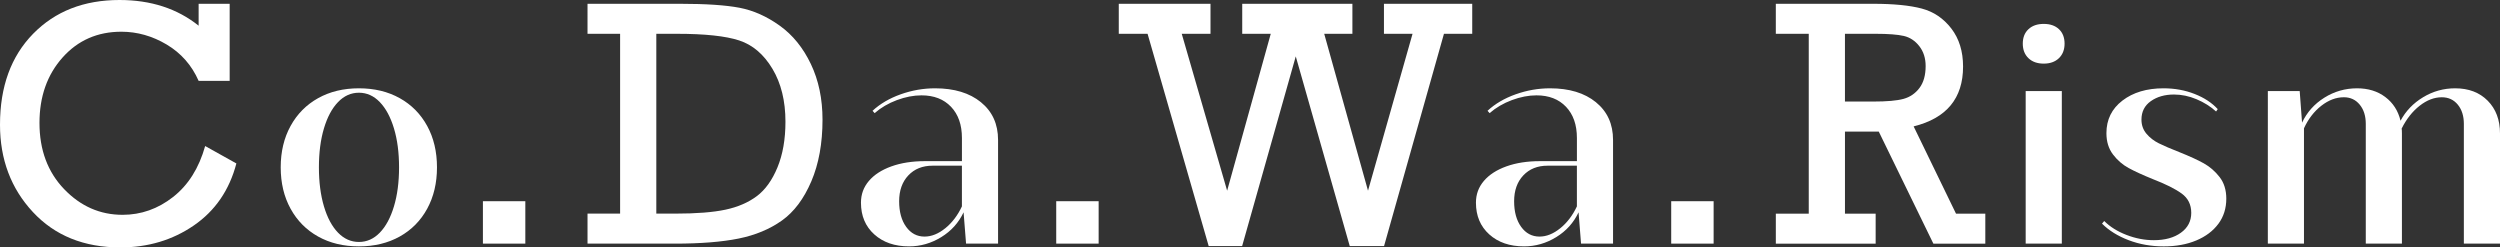
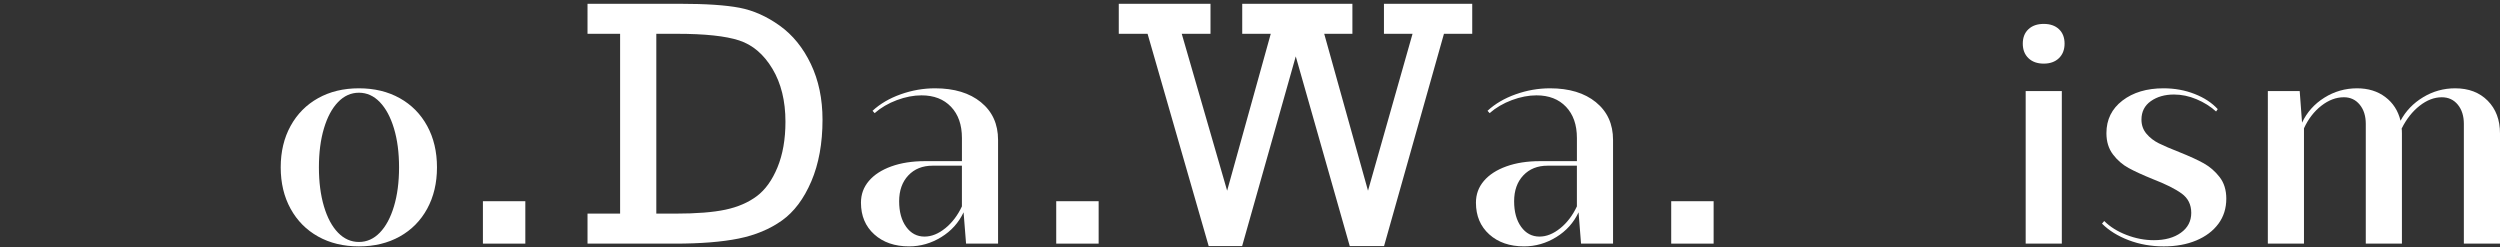
<svg xmlns="http://www.w3.org/2000/svg" id="_レイヤー_2" viewBox="0 0 301.327 29.822">
  <rect x="0" y="0" width="301.327" height="29.822" fill="#333333" stroke="none" />
  <defs>
    <style>.cls-1{fill:#fff;}</style>
  </defs>
  <g id="_レイヤー_1-2">
-     <path class="cls-1" d="M24.73,17.602l3.761,2.099c-.845,3.214-2.553,5.704-5.123,7.471-2.57,1.766-5.525,2.65-8.863,2.65-4.378,0-7.89-1.42-10.536-4.26-2.646-2.84-3.969-6.352-3.969-10.536C0,10.439,1.33,6.789,3.99,4.073,6.65,1.358,10.121,0,14.402,0c3.782,0,6.962,1.032,9.539,3.096V.457h3.741v9.289h-3.741c-.831-1.884-2.113-3.342-3.845-4.375-1.732-1.032-3.554-1.548-5.466-1.548-2.882,0-5.247,1.039-7.097,3.117-1.85,2.078-2.774,4.704-2.774,7.876,0,3.256.99,5.916,2.972,7.98,1.981,2.064,4.329,3.096,7.045,3.096,2.23,0,4.26-.717,6.089-2.151,1.829-1.434,3.117-3.481,3.865-6.141Z" />
    <path class="cls-1" d="M51.49,25.158c-.787,1.441-1.89,2.558-3.308,3.35-1.419.792-3.059,1.189-4.921,1.189s-3.502-.396-4.921-1.189c-1.419-.792-2.524-1.909-3.317-3.35-.793-1.441-1.189-3.103-1.189-4.988s.396-3.547,1.189-4.988c.792-1.441,1.898-2.558,3.317-3.35,1.419-.792,3.059-1.189,4.921-1.189s3.502.396,4.921,1.189c1.419.792,2.521,1.909,3.308,3.35.787,1.441,1.18,3.103,1.18,4.988s-.394,3.547-1.18,4.988ZM39.046,24.875c.404,1.363.97,2.419,1.696,3.167.726.748,1.565,1.122,2.519,1.122.953,0,1.793-.374,2.519-1.122.726-.748,1.294-1.804,1.704-3.167.41-1.363.615-2.931.615-4.705,0-1.773-.205-3.339-.615-4.697-.41-1.357-.978-2.413-1.704-3.167-.726-.754-1.566-1.131-2.519-1.131-.953,0-1.793.377-2.519,1.131-.726.754-1.291,1.81-1.696,3.167-.405,1.358-.607,2.924-.607,4.697,0,1.773.202,3.342.607,4.705Z" />
    <path class="cls-1" d="M58.206,29.364v-5.112h5.112v5.112h-5.112Z" />
    <path class="cls-1" d="M74.742,25.748V4.073h-3.928V.457h11.18c3.089,0,5.469.159,7.138.478,1.669.319,3.287,1.039,4.852,2.161,1.565,1.122,2.816,2.664,3.751,4.624.935,1.96,1.403,4.195,1.403,6.702,0,2.854-.45,5.334-1.351,7.44-.901,2.106-2.082,3.678-3.543,4.718-1.462,1.039-3.2,1.763-5.216,2.172-2.016.409-4.582.613-7.7.613h-10.515v-3.616h3.928ZM79.106,25.748h2.286c2.549,0,4.568-.159,6.058-.478,1.489-.319,2.746-.862,3.772-1.631,1.025-.769,1.856-1.929,2.494-3.481.637-1.551.956-3.38.956-5.486,0-2.508-.523-4.634-1.569-6.38-1.046-1.746-2.383-2.885-4.011-3.418-1.628-.533-4.132-.8-7.513-.8h-2.473v21.675Z" />
    <path class="cls-1" d="M118.235,12.323c1.374,1.12,2.062,2.633,2.062,4.539v12.502h-3.857l-.299-3.774c-.588,1.253-1.485,2.25-2.693,2.992-1.208.743-2.5,1.114-3.874,1.114-1.729,0-3.128-.482-4.198-1.446-1.07-.964-1.604-2.239-1.604-3.824,0-.998.318-1.87.956-2.618.637-.748,1.54-1.333,2.71-1.754,1.169-.421,2.524-.632,4.065-.632h4.439v-2.793c0-1.585-.438-2.837-1.313-3.757-.876-.92-2.062-1.38-3.558-1.38-.953,0-1.943.191-2.968.573-1.025.383-1.92.906-2.685,1.571l-.249-.283c.909-.842,2.039-1.505,3.392-1.987,1.352-.482,2.732-.723,4.14-.723,2.316,0,4.162.56,5.536,1.679ZM113.937,27.511c.826-.67,1.493-1.549,2.003-2.635v-4.905h-3.541c-1.208,0-2.181.391-2.918,1.172-.737.781-1.106,1.821-1.106,3.117,0,1.275.283,2.303.848,3.084.565.781,1.302,1.172,2.211,1.172.842,0,1.676-.335,2.502-1.006Z" />
    <path class="cls-1" d="M127.308,29.364v-5.112h5.112v5.112h-5.112Z" />
    <path class="cls-1" d="M145.683,29.655l-7.365-25.582h-3.471V.457h11.056v3.616h-3.466l5.471,18.911,5.258-18.911h-3.439V.457h13.279v3.616h-3.398l5.279,18.911,5.368-18.911h-3.446V.457h10.64v3.616h-3.408l-7.219,25.582h-4.138l-6.505-22.86-6.463,22.86h-4.034Z" />
    <path class="cls-1" d="M192.359,12.323c1.374,1.12,2.062,2.633,2.062,4.539v12.502h-3.857l-.299-3.774c-.588,1.253-1.485,2.25-2.693,2.992-1.208.743-2.5,1.114-3.874,1.114-1.729,0-3.128-.482-4.198-1.446-1.07-.964-1.604-2.239-1.604-3.824,0-.998.318-1.87.956-2.618.637-.748,1.54-1.333,2.71-1.754,1.169-.421,2.524-.632,4.065-.632h4.439v-2.793c0-1.585-.438-2.837-1.313-3.757-.876-.92-2.062-1.38-3.558-1.38-.953,0-1.943.191-2.968.573-1.025.383-1.92.906-2.685,1.571l-.249-.283c.909-.842,2.039-1.505,3.392-1.987,1.352-.482,2.732-.723,4.14-.723,2.316,0,4.162.56,5.536,1.679ZM188.061,27.511c.826-.67,1.493-1.549,2.003-2.635v-4.905h-3.541c-1.208,0-2.181.391-2.918,1.172-.737.781-1.106,1.821-1.106,3.117,0,1.275.283,2.303.848,3.084.565.781,1.302,1.172,2.211,1.172.842,0,1.676-.335,2.502-1.006Z" />
    <path class="cls-1" d="M201.432,29.364v-5.112h5.112v5.112h-5.112Z" />
-     <path class="cls-1" d="M218.01,25.748V4.073h-3.969V.457h11.742c2.452,0,4.399.191,5.84.572,1.441.381,2.632,1.185,3.574,2.411.942,1.226,1.413,2.753,1.413,4.582,0,3.823-1.986,6.227-5.958,7.211l5.106,10.517h3.533v3.616h-6.261l-6.582-13.508h-4.073v9.892h3.699v3.616h-12.032v-3.616h3.969ZM222.374,12.24h3.408c1.649,0,2.864-.107,3.647-.322.783-.215,1.424-.651,1.922-1.309.499-.658.748-1.541.748-2.649,0-.942-.253-1.739-.759-2.39-.506-.651-1.129-1.063-1.87-1.237-.741-.173-1.874-.26-3.398-.26h-3.699v8.167Z" />
    <path class="cls-1" d="M248.164,7.012c-.455.438-1.064.657-1.829.657-.776,0-1.391-.219-1.845-.657-.455-.438-.682-1.022-.682-1.754s.227-1.311.682-1.737c.454-.427,1.069-.64,1.845-.64.776,0,1.388.214,1.837.64.449.427.673,1.006.673,1.737s-.227,1.316-.682,1.754ZM244.157,29.364V10.977h4.356v18.387h-4.356Z" />
    <path class="cls-1" d="M267.38,26.979c-.637.859-1.524,1.527-2.66,2.003-1.136.476-2.441.715-3.915.715-1.519,0-2.932-.25-4.239-.748-1.308-.499-2.377-1.164-3.209-1.995l.266-.316c.698.698,1.593,1.258,2.685,1.679,1.092.421,2.192.632,3.3.632,1.341,0,2.427-.299,3.258-.898.831-.598,1.247-1.396,1.247-2.394,0-.997-.388-1.776-1.164-2.336-.776-.56-1.923-1.133-3.441-1.721-1.23-.499-2.211-.948-2.943-1.347s-1.361-.945-1.887-1.637c-.527-.693-.79-1.549-.79-2.569,0-1.629.643-2.937,1.929-3.924,1.286-.986,2.937-1.48,4.954-1.48,1.341,0,2.591.227,3.749.682,1.158.455,2.086,1.064,2.785,1.829l-.2.282c-.676-.609-1.463-1.103-2.361-1.479-.898-.377-1.801-.565-2.71-.565-1.108,0-2.039.266-2.793.798-.754.532-1.13,1.275-1.13,2.228,0,.654.2,1.219.599,1.696.399.477.9.865,1.505,1.164.604.299,1.416.648,2.436,1.047,1.252.499,2.244.953,2.976,1.363.732.41,1.366.962,1.904,1.654.537.693.806,1.56.806,2.602,0,1.164-.319,2.176-.956,3.034Z" />
    <path class="cls-1" d="M299.847,12.141c.986.998,1.48,2.311,1.48,3.94v13.283h-4.356v-14.431c0-.953-.244-1.726-.731-2.319-.488-.593-1.13-.89-1.929-.89-.909,0-1.798.341-2.668,1.022-.87.682-1.594,1.599-2.17,2.751.022.111.033.305.033.582v13.283h-4.356v-14.431c0-.953-.244-1.726-.732-2.319-.488-.593-1.125-.89-1.912-.89-.931,0-1.834.341-2.71,1.022-.876.682-1.574,1.588-2.095,2.718v13.899h-4.356V10.977h3.84l.283,3.807c.587-1.252,1.482-2.255,2.685-3.009,1.203-.754,2.519-1.131,3.948-1.131,1.341,0,2.477.352,3.408,1.056.931.704,1.54,1.654,1.829,2.851.632-1.175,1.54-2.12,2.727-2.835,1.186-.715,2.471-1.072,3.857-1.072,1.629,0,2.937.499,3.924,1.496Z" />
  </g>
</svg>